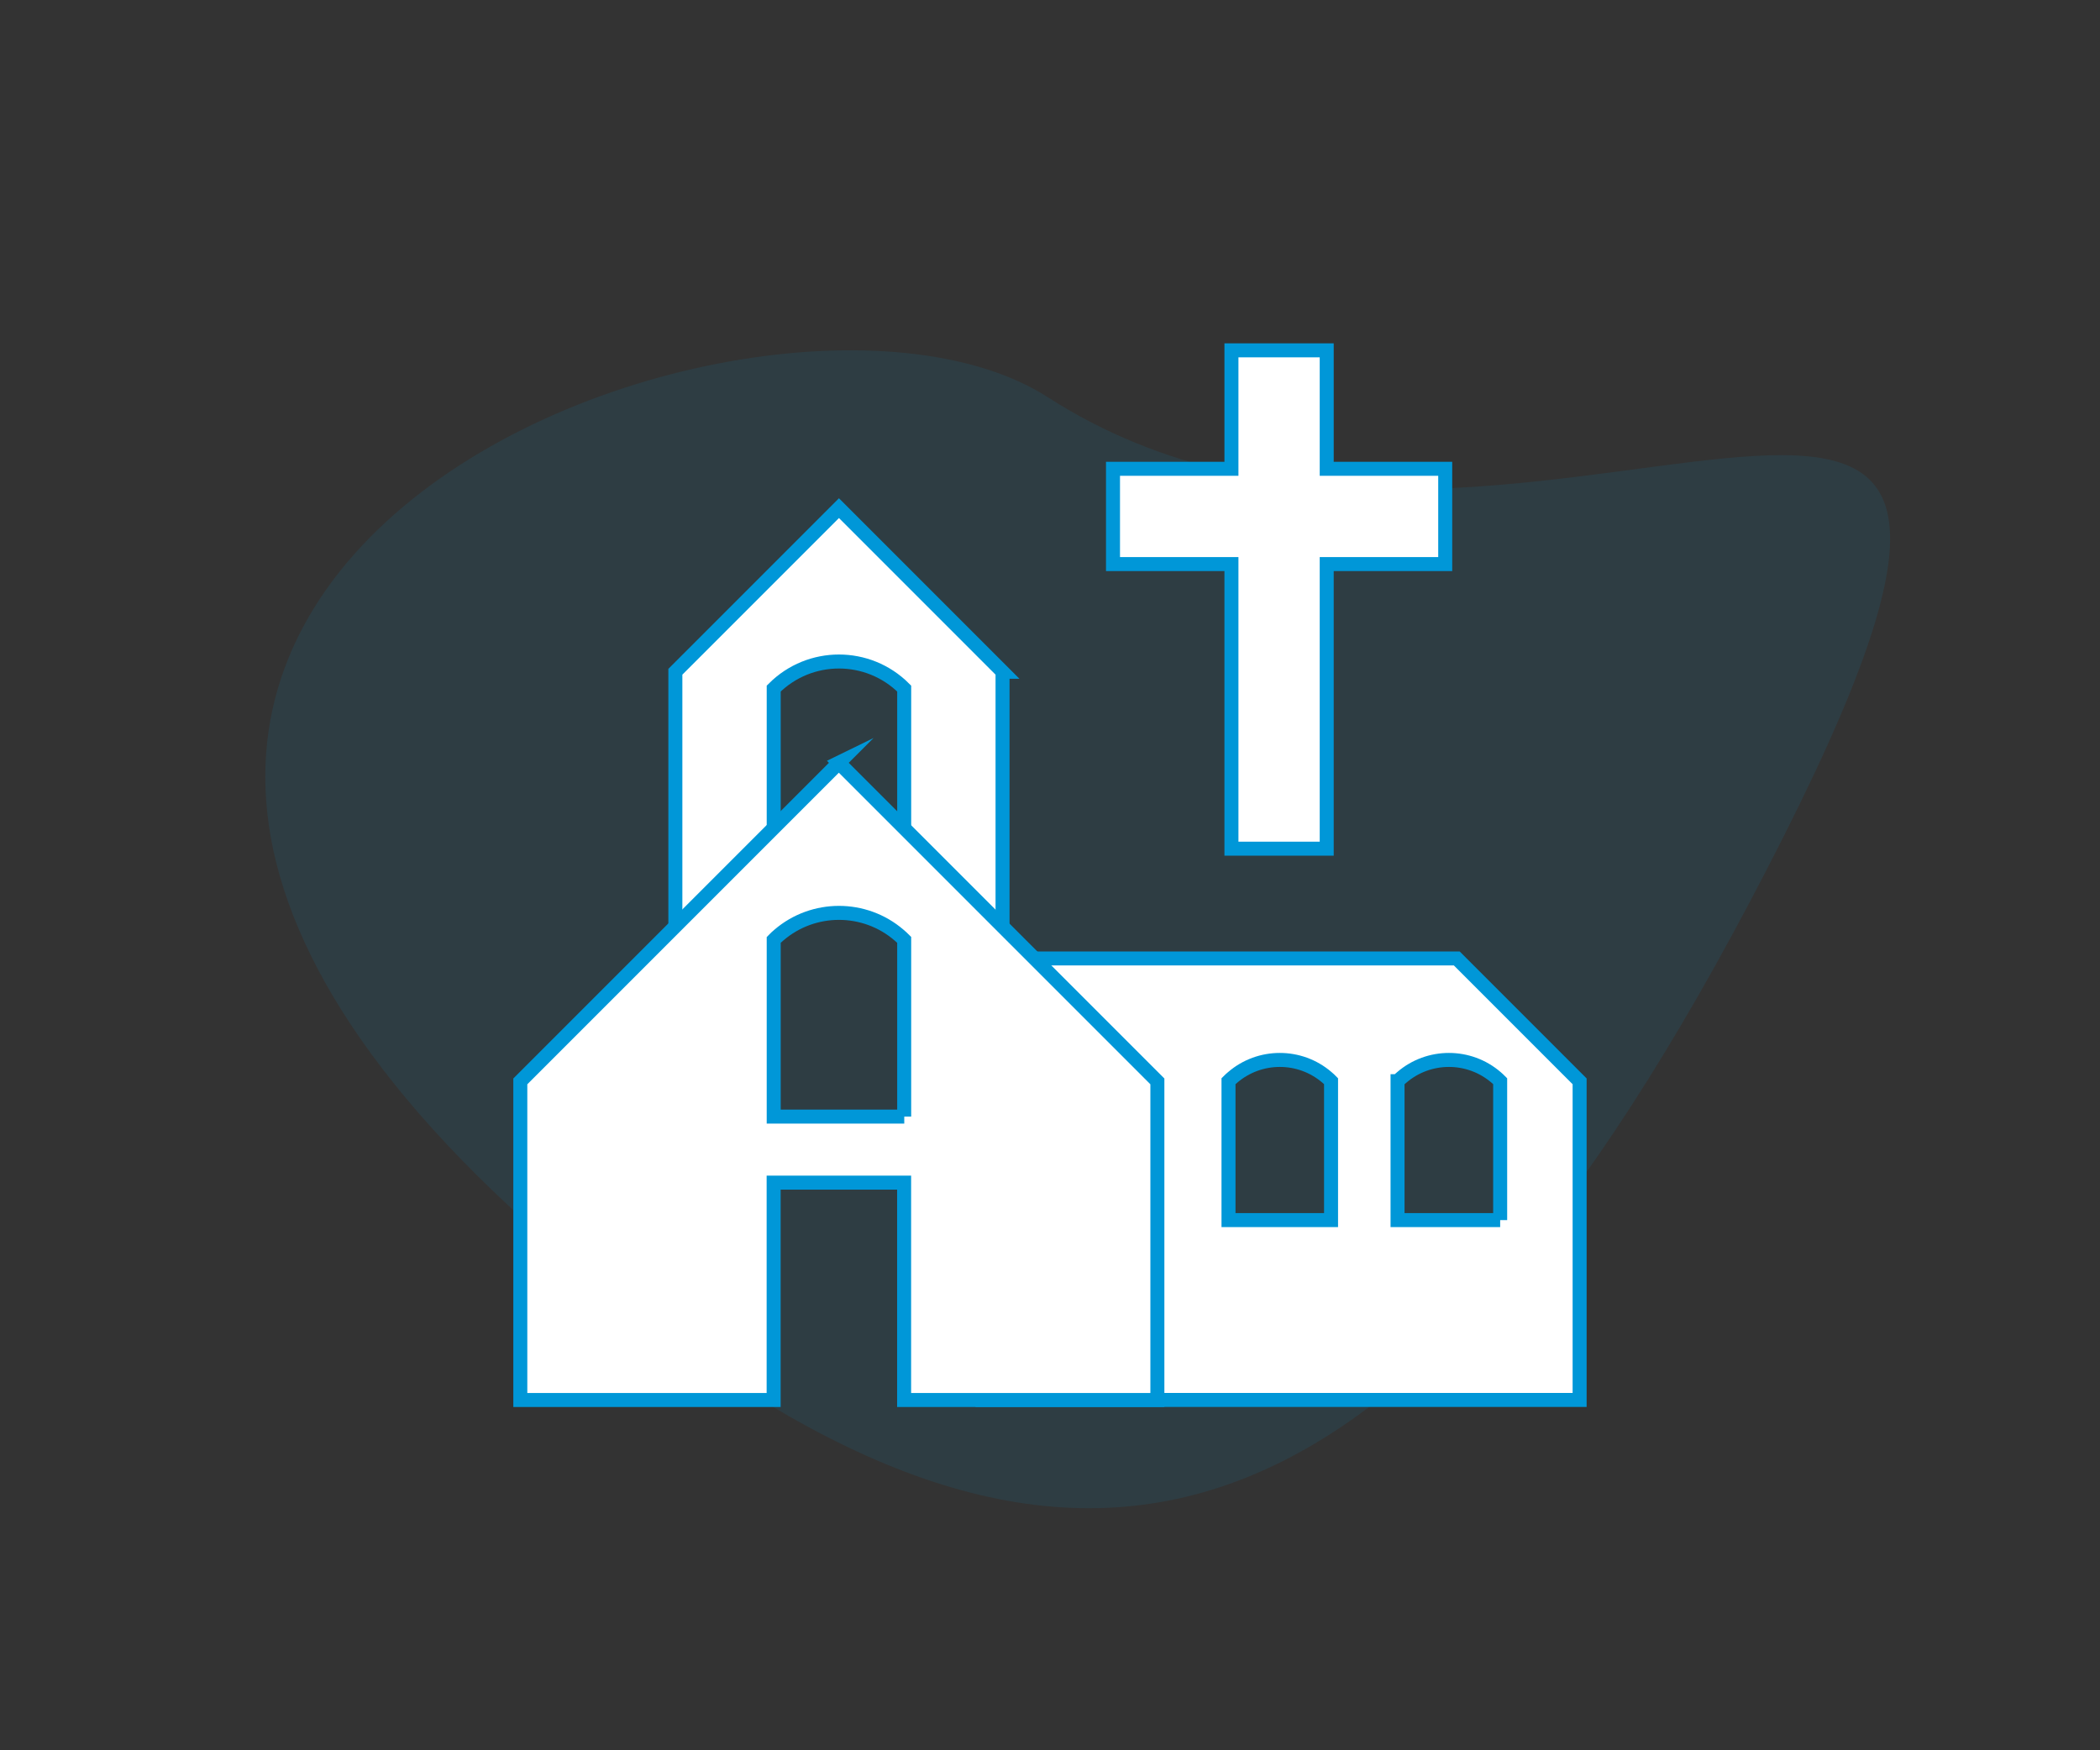
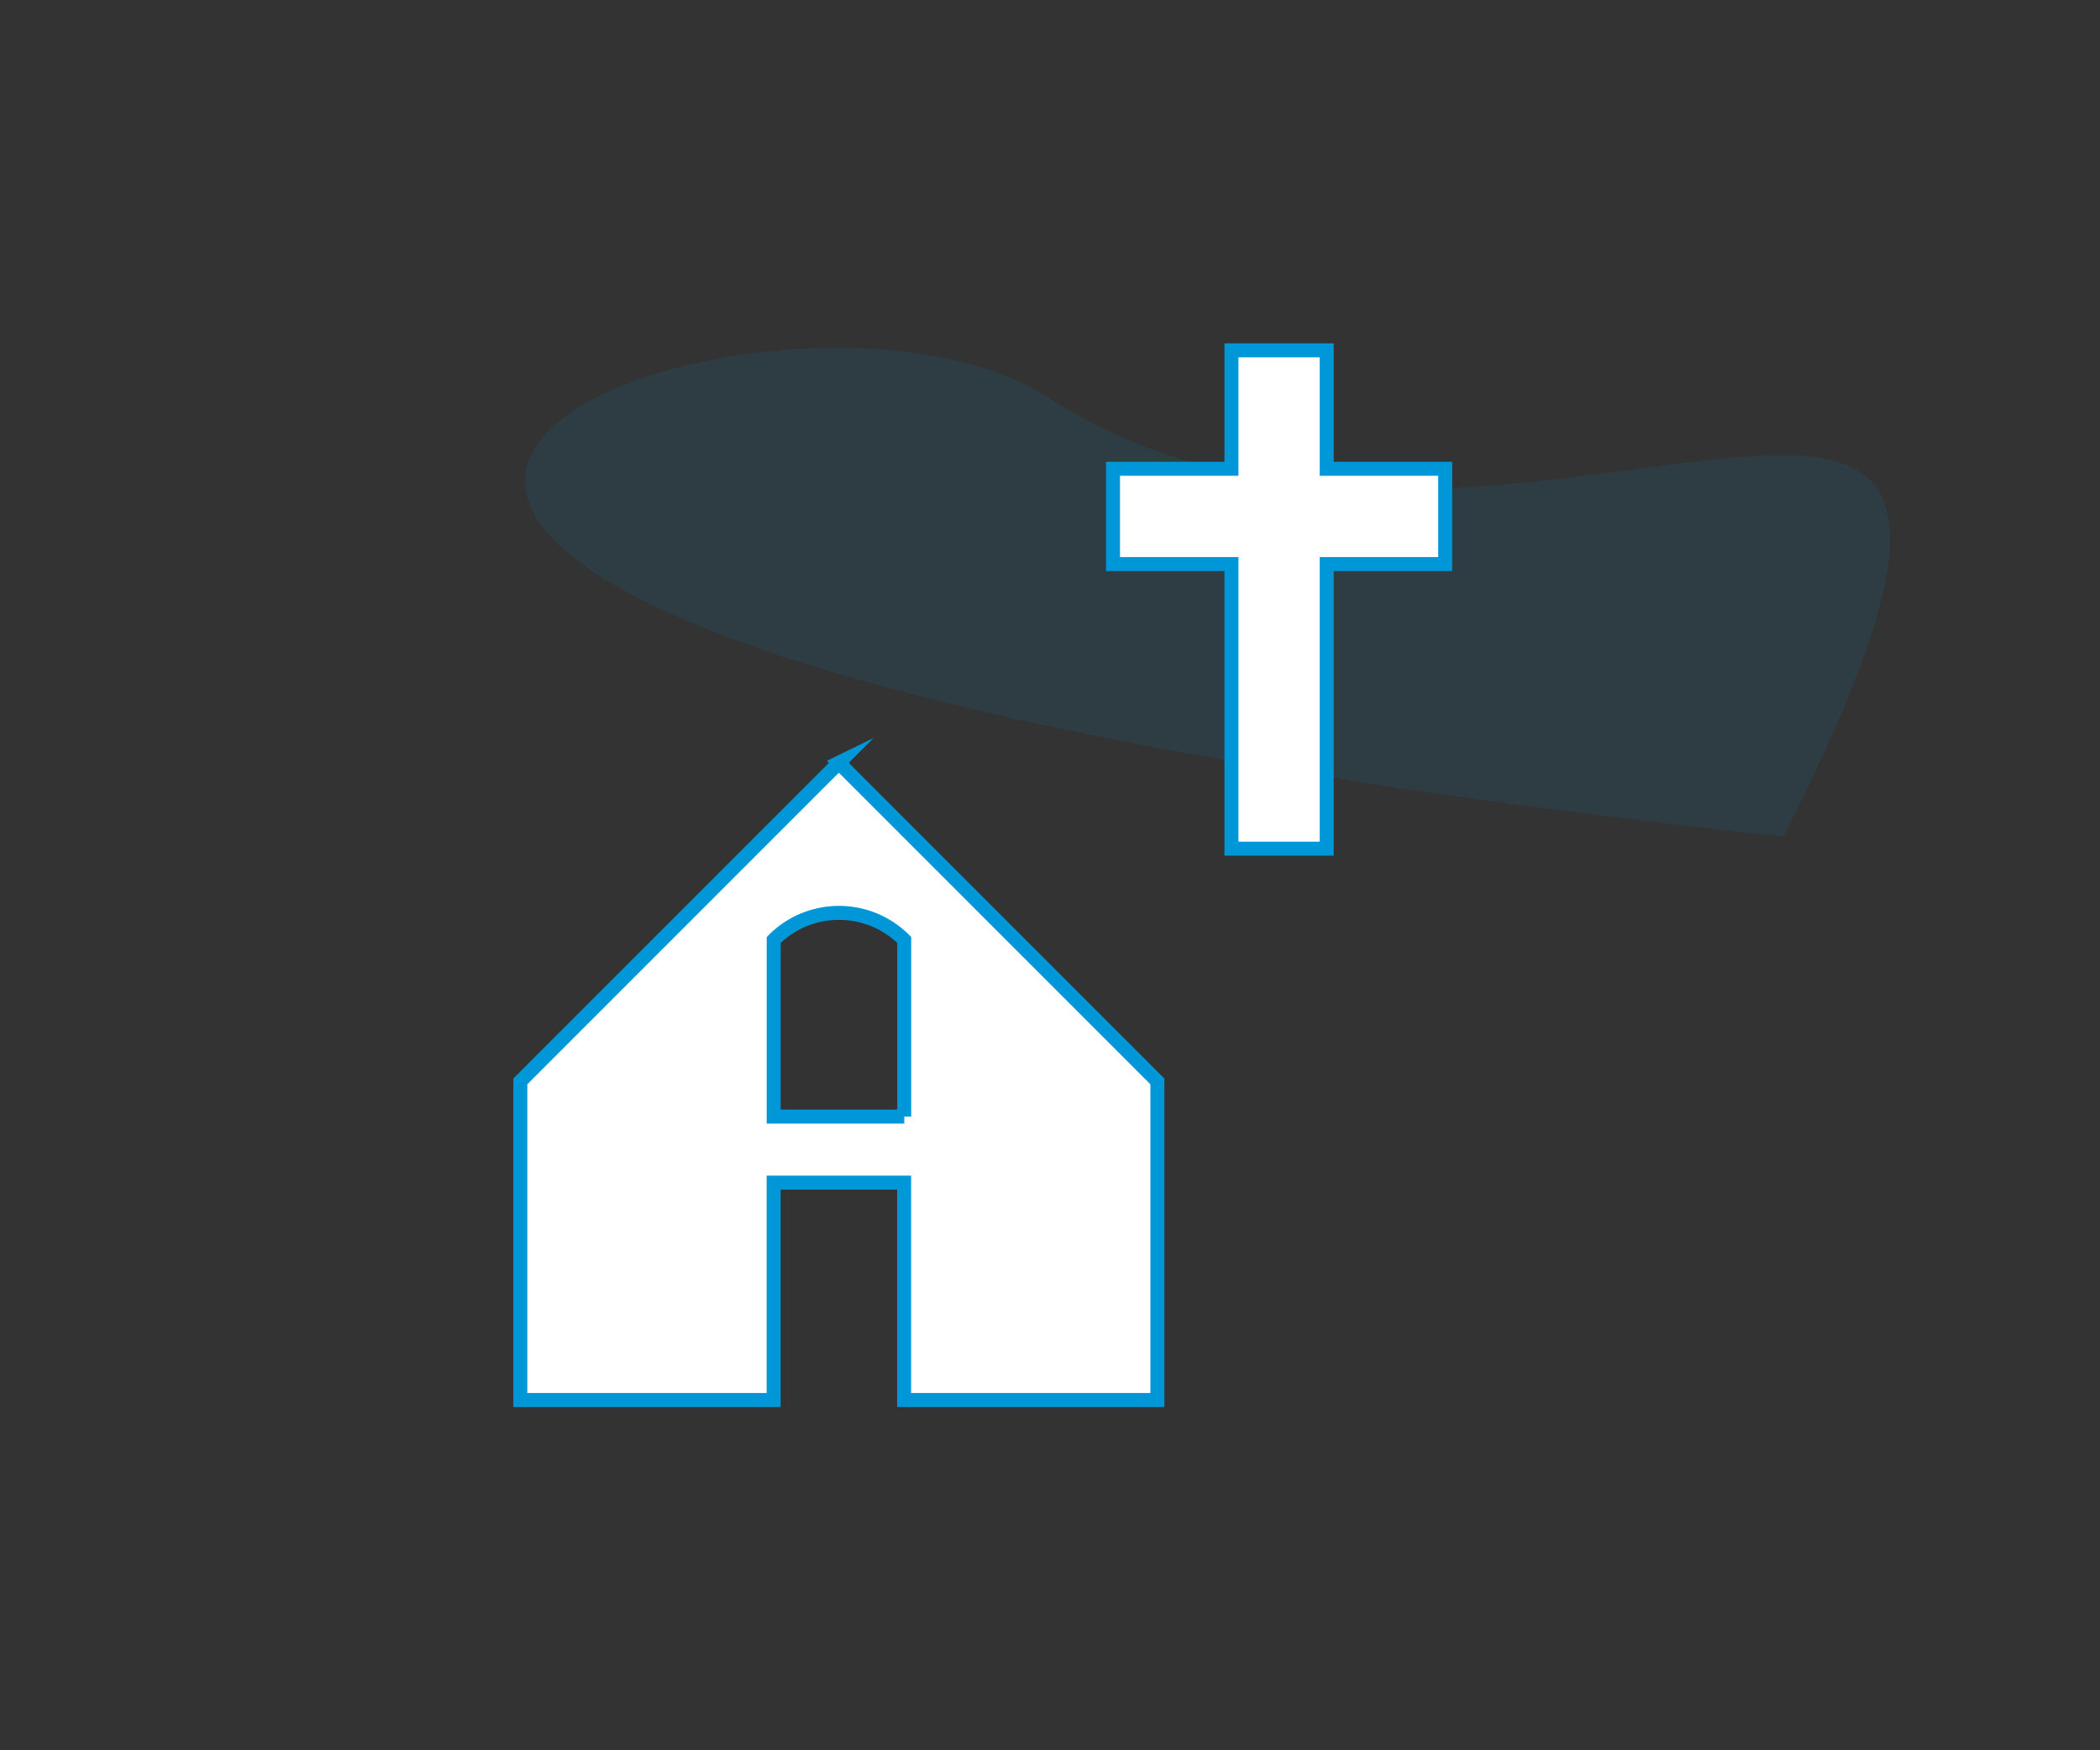
<svg xmlns="http://www.w3.org/2000/svg" id="Layer_1" data-name="Layer 1" viewBox="0 0 300 250">
  <rect x="0" y="0" width="300" height="250" fill="#333333" stroke="none" />
  <defs>
    <style>      .cls-1 {        fill: #fff;        stroke: #0097d8;        stroke-miterlimit: 10;        stroke-width: 2px;      }      .cls-2 {        fill: #0097d8;        opacity: .1;        stroke-width: 0px;      }    </style>
  </defs>
-   <path class="cls-2" d="m254.79,119.5c-52.16,103.4-98.44,117.79-162.66,69.01C-40.88,87.48,107.35,29.51,149.71,56.75c65.49,42.11,156.79-39.75,105.08,62.75Z" />
+   <path class="cls-2" d="m254.79,119.5C-40.88,87.48,107.35,29.51,149.71,56.75c65.49,42.11,156.79-39.75,105.08,62.75Z" />
  <g>
-     <path class="cls-1" d="m208.11,136.9h-67.76v63.06h85.31v-45.51l-17.55-17.55Zm-17.96,37.37h-14.65v-19.84c.19-.19.38-.37.58-.53,3.87-3.34,9.63-3.34,13.5,0,.2.16.38.34.57.53v19.84Zm24.16,0h-14.66v-19.84h.01c.19-.19.38-.37.58-.53,3.87-3.34,9.63-3.34,13.5,0,.19.16.38.34.57.53v19.84Z" />
    <g>
-       <path class="cls-1" d="m143.22,95.95v44.89l-14.05-14.05v-28.44c-5.15-5.15-13.49-5.15-18.64,0h0v28.44l-14.05,14.05v-44.89l23.37-23.37,23.37,23.37Z" />
      <path class="cls-1" d="m119.85,108.94l-9.33,9.33-14.05,14.05-22.14,22.14v45.51h36.19v-31.05h18.64v31.05h36.18v-45.51l-45.51-45.51Zm9.33,50.55h-18.65v-25.24h0c.24-.25.48-.47.73-.68,4.93-4.24,12.26-4.24,17.18,0,.25.21.49.43.73.67v25.25Z" />
    </g>
    <polygon class="cls-1" points="206.46 66.96 206.46 80.57 189.53 80.57 189.53 121.22 175.92 121.22 175.92 80.57 159 80.57 159 66.96 175.92 66.96 175.92 50.04 189.53 50.04 189.53 66.96 206.46 66.96" />
  </g>
</svg>